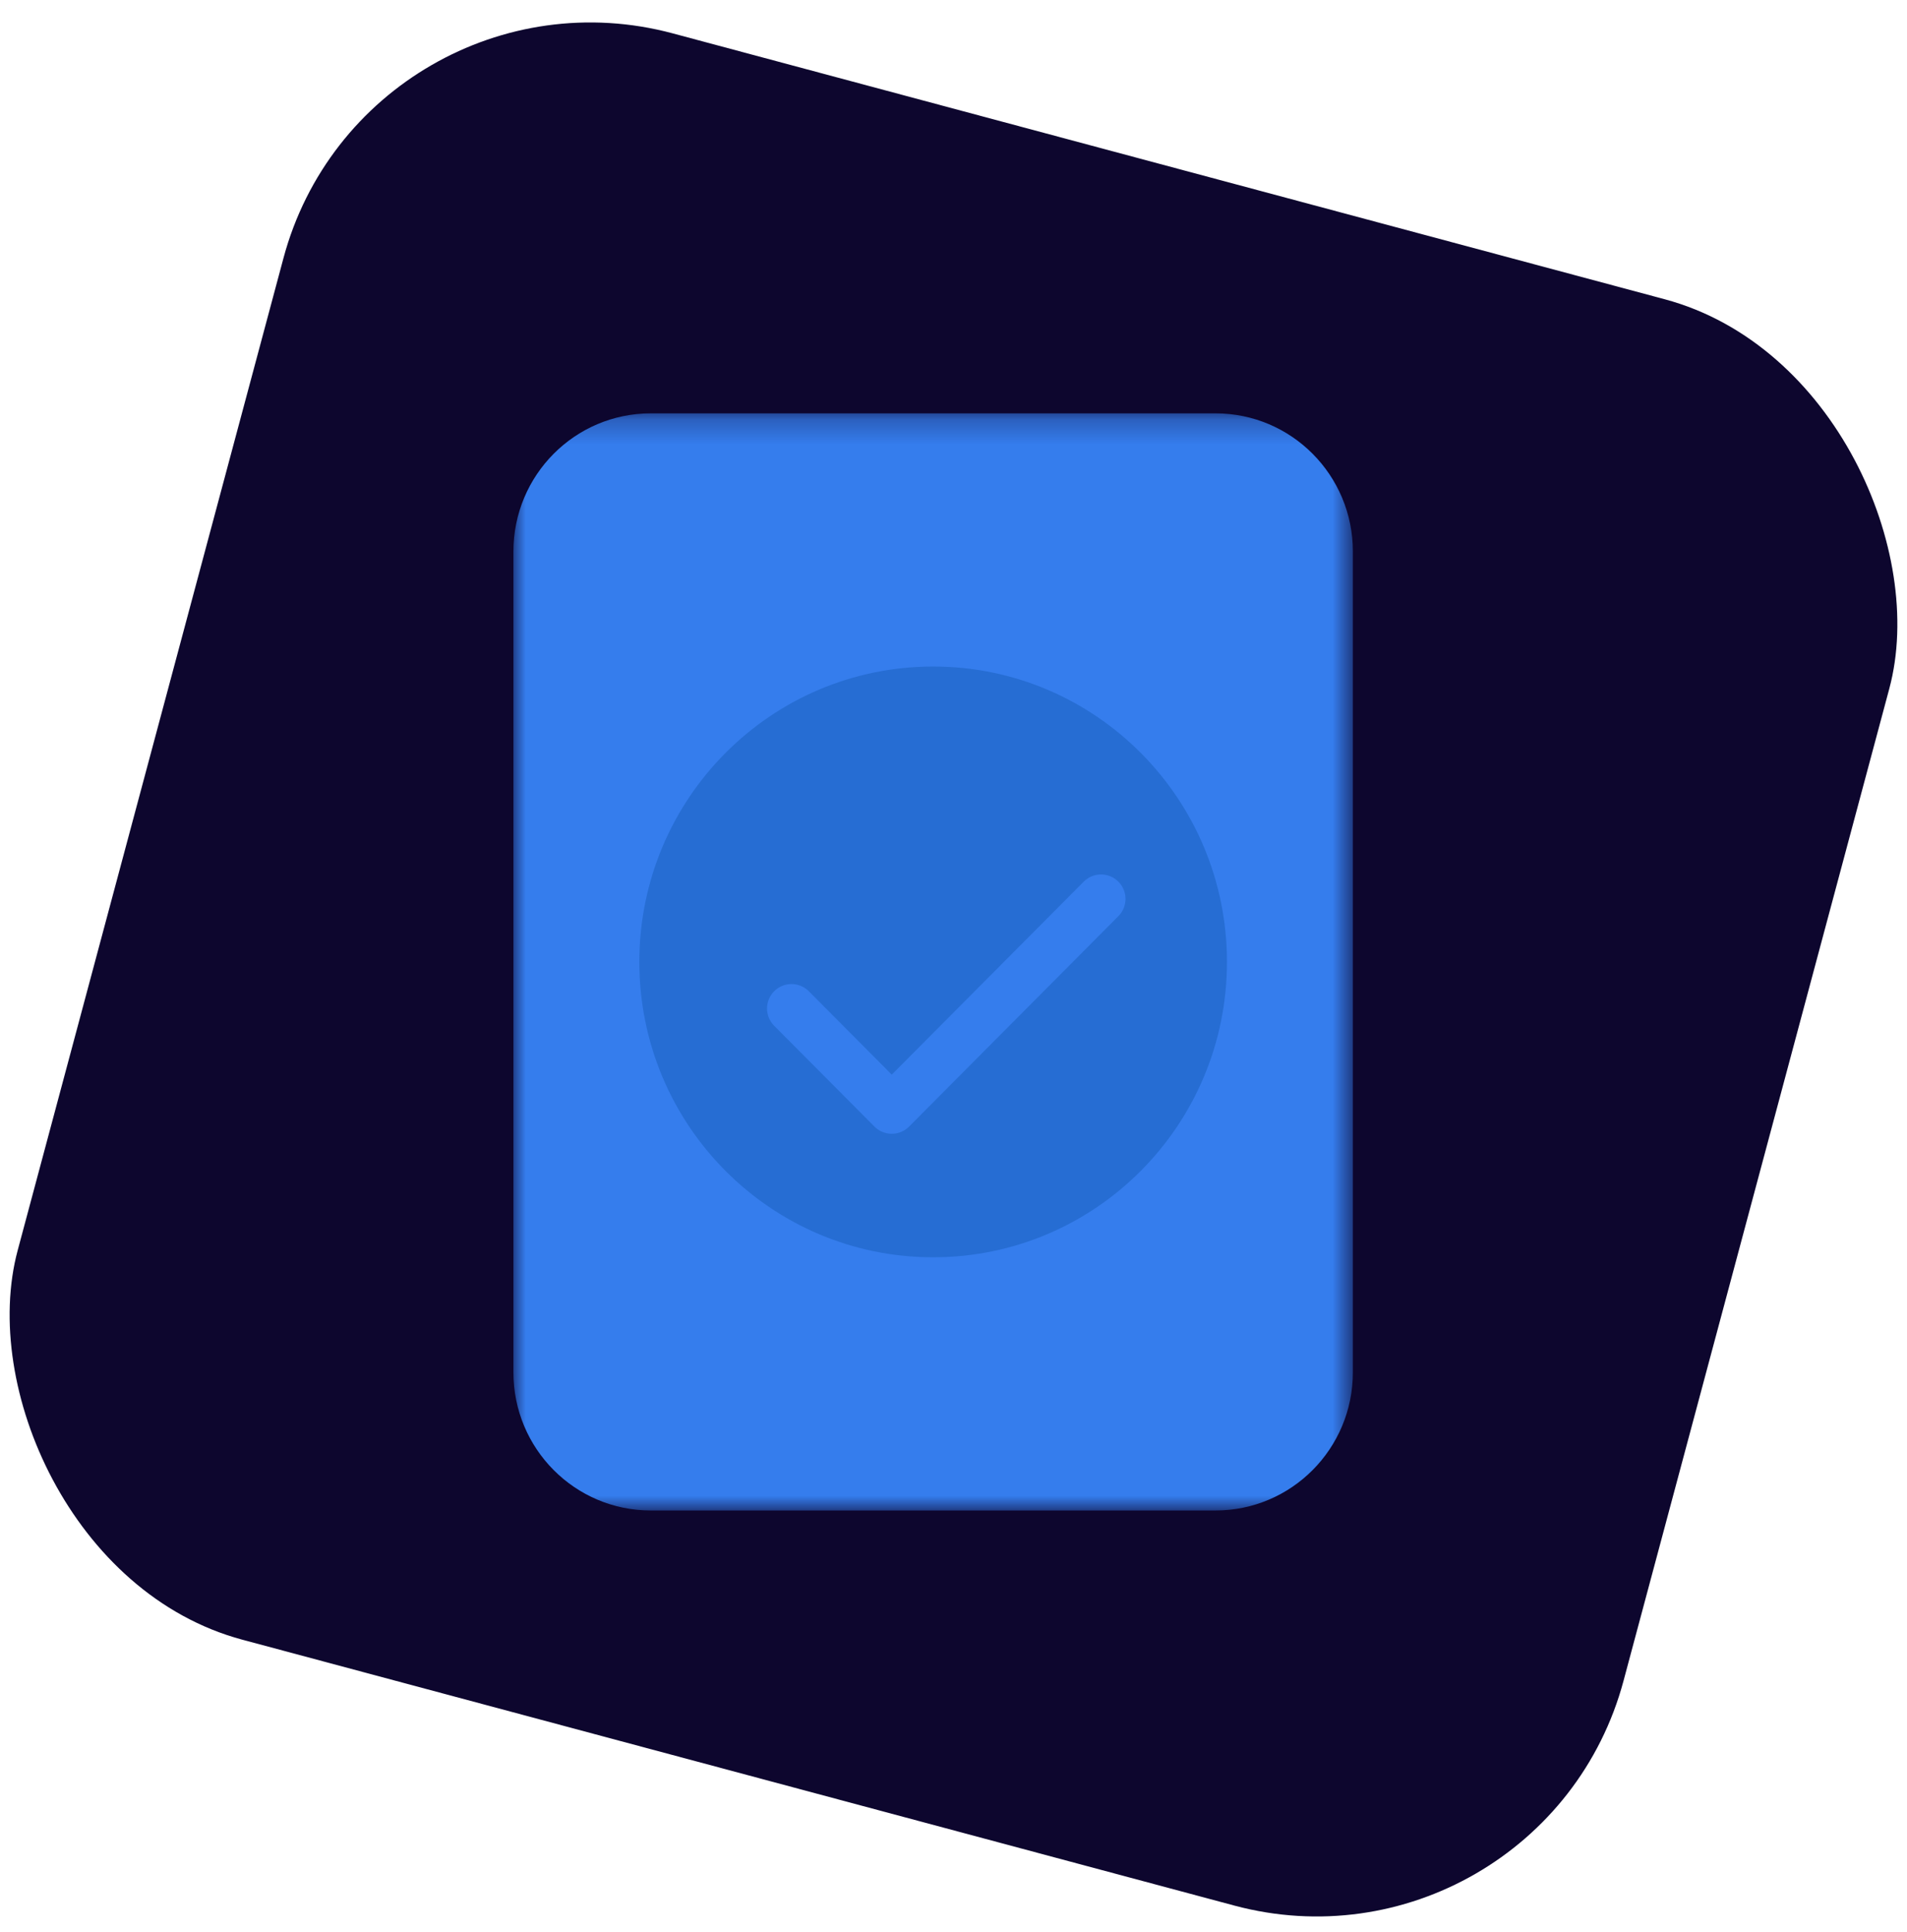
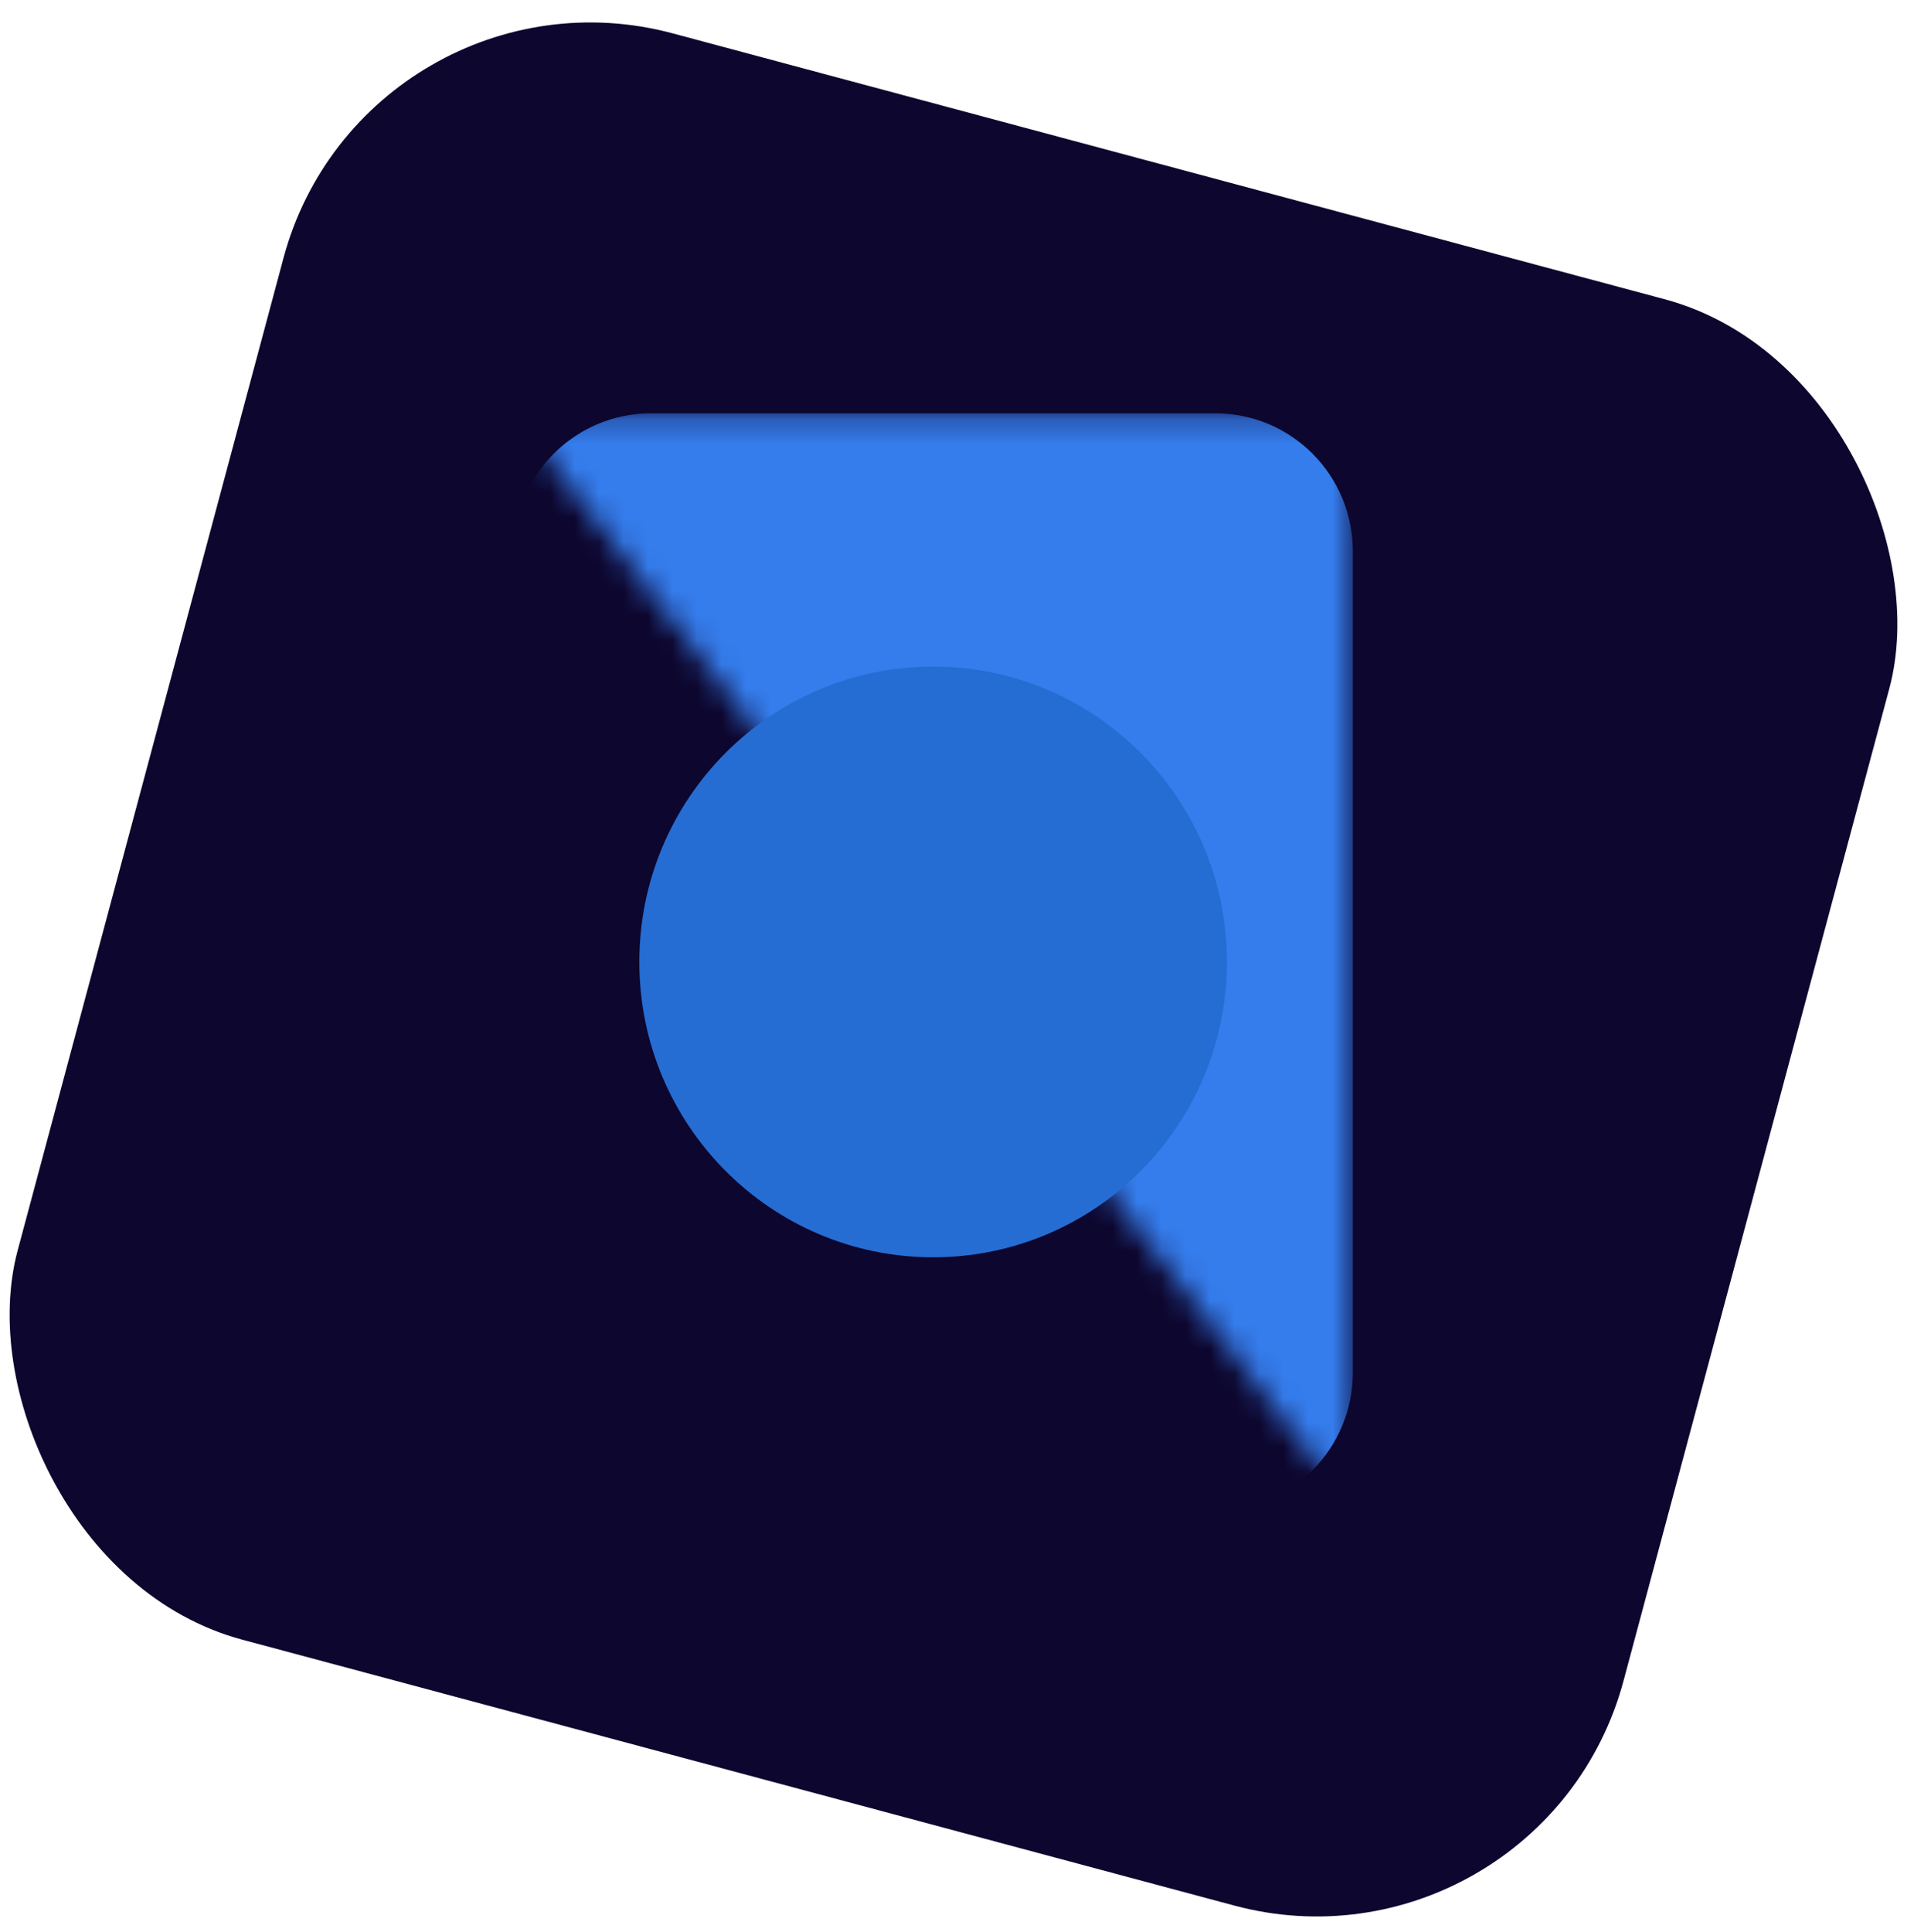
<svg xmlns="http://www.w3.org/2000/svg" xmlns:xlink="http://www.w3.org/1999/xlink" width="78" height="79" viewBox="0 0 78 79">
  <defs>
-     <path id="a" d="M0 .237h34.335v44.861H0z" />
+     <path id="a" d="M0 .237h34.335v44.861z" />
  </defs>
  <g fill="none" fill-rule="evenodd" transform="translate(-3 -2.359)">
    <rect width="68" height="68" x="8" y="8" fill="#0D062E" fill-rule="nonzero" rx="13" transform="rotate(15 42 42)" />
    <g transform="translate(24 19.024)">
      <mask id="b" fill="#fff">
        <use xlink:href="#a" />
      </mask>
      <path fill="#357DED" d="M28.718 45.098h-23.1C2.515 45.098 0 42.57 0 39.452V5.883C0 2.765 2.515.237 5.618.237h23.1c3.102 0 5.617 2.528 5.617 5.646v33.569c0 3.118-2.515 5.646-5.617 5.646" mask="url(#b)" />
    </g>
    <path fill="#266DD3" d="M53.185 41.691c0 6.671-5.38 12.078-12.017 12.078S29.15 48.362 29.15 41.691c0-6.67 5.381-12.078 12.018-12.078 6.637 0 12.017 5.407 12.017 12.078" />
-     <path stroke="#357DED" stroke-linecap="round" stroke-linejoin="round" stroke-width="2" d="M35.373 43.596l4.102 4.122 8.56-8.603" />
  </g>
</svg>